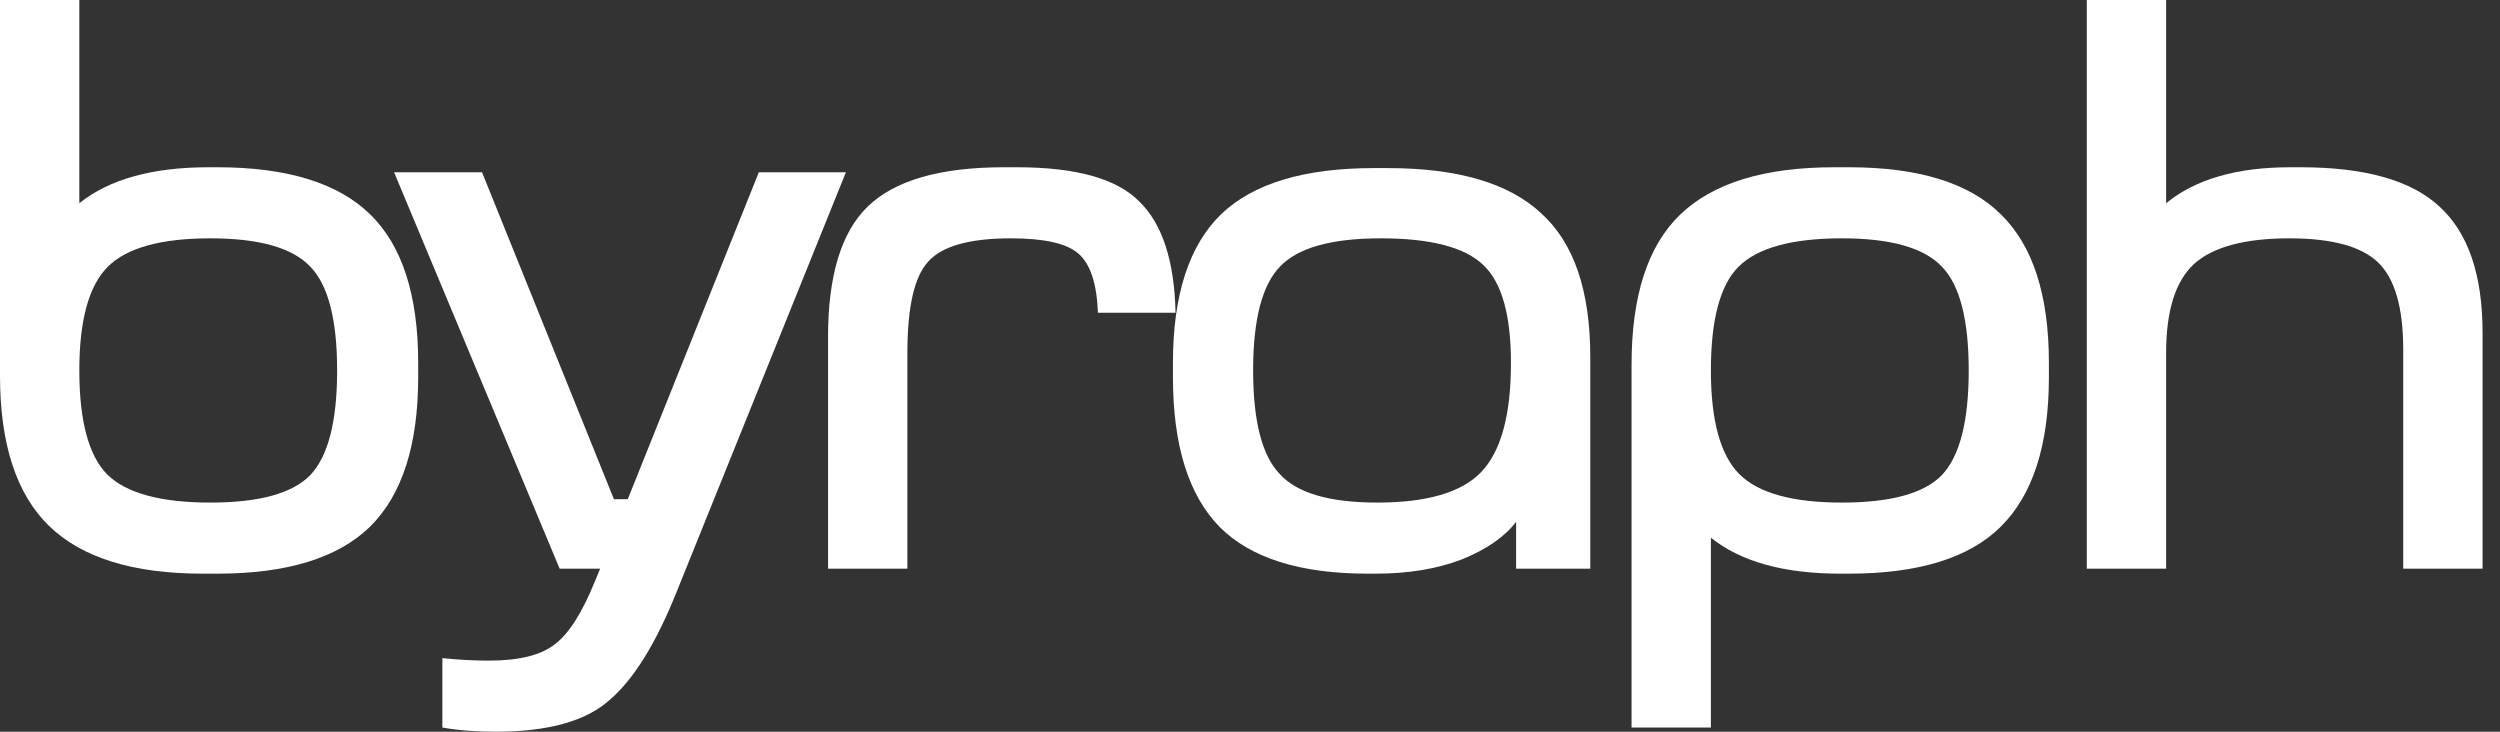
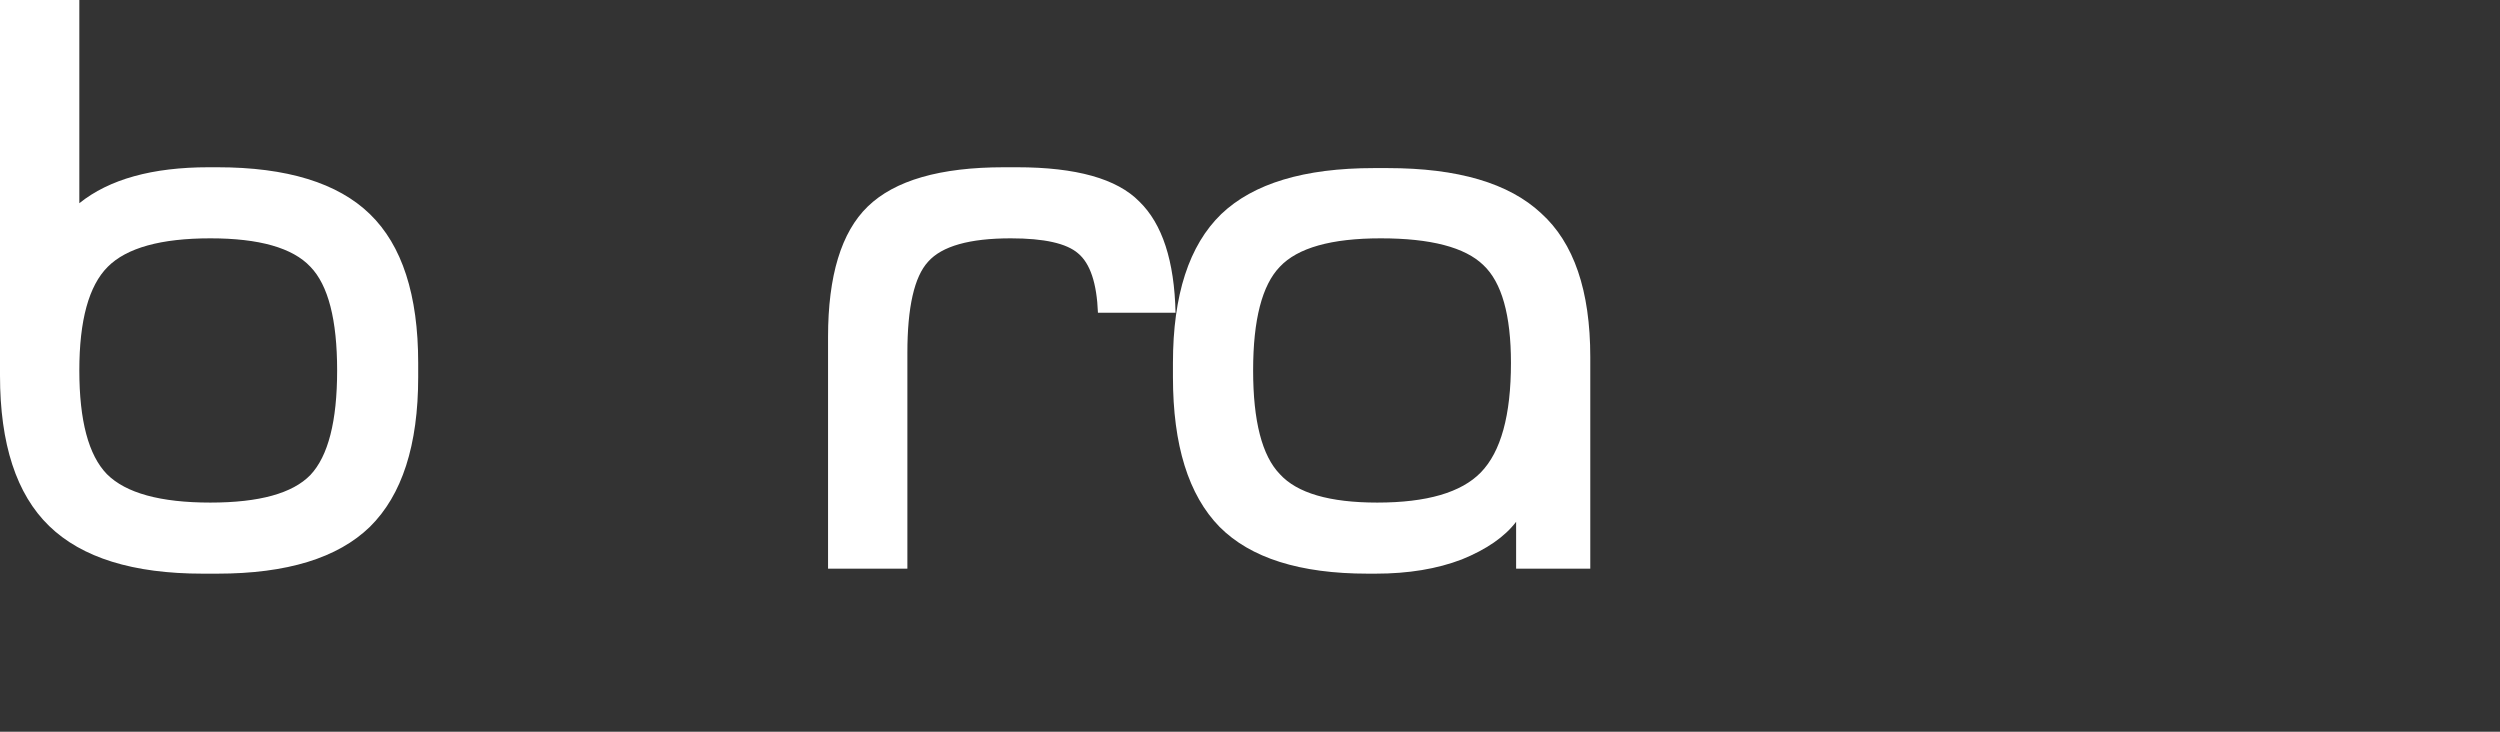
<svg xmlns="http://www.w3.org/2000/svg" fill="none" viewBox="0 0 123 36" height="36" width="123">
  <rect x="0" y="0" width="123" height="36" fill="#333333" stroke="none" />
-   <path fill="white" d="M106.573 0V9.998C108.015 8.818 110.051 8.229 112.682 8.229H113.191C116.358 8.229 118.635 8.873 120.021 10.162C121.435 11.451 122.142 13.522 122.142 16.375V27.977H118.239V17.198C118.239 15.141 117.829 13.714 117.009 12.919C116.189 12.123 114.732 11.726 112.639 11.726C110.433 11.726 108.864 12.151 107.93 13.001C107.025 13.851 106.573 15.305 106.573 17.362V27.977H102.67V0H106.573Z" />
-   <path fill="white" d="M80.273 17.938C80.273 14.565 81.065 12.11 82.649 10.574C84.261 9.01 86.792 8.229 90.243 8.229H90.964C94.386 8.229 96.875 8.997 98.43 10.533C100.014 12.069 100.806 14.51 100.806 17.856V18.556C100.806 21.902 100.014 24.357 98.43 25.92C96.875 27.456 94.386 28.224 90.964 28.224H90.54C87.768 28.224 85.647 27.634 84.176 26.455V35.794H80.273V17.938ZM84.176 18.226C84.176 20.695 84.643 22.395 85.576 23.328C86.51 24.261 88.192 24.727 90.625 24.727C93.028 24.727 94.669 24.274 95.546 23.369C96.422 22.437 96.861 20.722 96.861 18.226C96.861 15.73 96.422 14.03 95.546 13.125C94.669 12.192 93.028 11.726 90.625 11.726C88.164 11.726 86.467 12.192 85.534 13.125C84.629 14.03 84.176 15.73 84.176 18.226Z" />
  <path fill="white" d="M60.085 10.533C61.668 9.024 64.171 8.27 67.594 8.27H68.272C71.723 8.27 74.24 9.01 75.823 10.491C77.436 11.945 78.242 14.304 78.242 17.568V27.977H74.593V25.673C74.028 26.414 73.137 27.031 71.921 27.524C70.704 27.991 69.29 28.224 67.678 28.224H67.296C63.959 28.224 61.527 27.456 60 25.92C58.473 24.357 57.709 21.902 57.709 18.555V17.856C57.709 14.51 58.501 12.069 60.085 10.533ZM62.969 23.328C63.818 24.261 65.416 24.727 67.763 24.727C70.195 24.727 71.892 24.233 72.854 23.246C73.844 22.231 74.339 20.434 74.339 17.856C74.339 15.497 73.886 13.893 72.981 13.042C72.076 12.165 70.393 11.726 67.933 11.726C65.501 11.726 63.846 12.192 62.969 13.124C62.093 14.03 61.654 15.73 61.654 18.226C61.654 20.722 62.093 22.423 62.969 23.328Z" />
  <path fill="white" d="M40.74 27.977V16.581C40.74 13.564 41.391 11.424 42.692 10.162C44.021 8.873 46.255 8.229 49.395 8.229H50.031C52.944 8.229 54.952 8.791 56.055 9.916C57.186 11.013 57.78 12.837 57.837 15.388H54.019C53.962 13.934 53.637 12.96 53.043 12.466C52.477 11.973 51.374 11.726 49.734 11.726C47.698 11.726 46.34 12.11 45.661 12.878C44.983 13.618 44.643 15.113 44.643 17.362V27.977H40.74Z" />
-   <path fill="white" d="M23.716 8.476L30.206 24.562H30.885L37.334 8.476H41.618L33.303 29.088C32.285 31.639 31.182 33.422 29.994 34.437C28.835 35.479 26.968 36 24.395 36C23.405 36 22.528 35.931 21.764 35.794V32.38C22.556 32.462 23.32 32.503 24.055 32.503C25.554 32.503 26.643 32.229 27.322 31.68C28 31.159 28.651 30.13 29.273 28.594L29.528 27.977H27.534L19.389 8.476H23.716Z" />
  <path fill="white" d="M3.903 0V9.998C5.374 8.818 7.495 8.229 10.266 8.229H10.691C14.113 8.229 16.616 8.997 18.199 10.533C19.783 12.069 20.575 14.51 20.575 17.856V18.555C20.575 21.902 19.783 24.357 18.199 25.92C16.616 27.456 14.113 28.224 10.691 28.224H9.969C6.547 28.224 4.03 27.442 2.418 25.879C0.806 24.315 0 21.847 0 18.473V0H3.903ZM3.903 18.226C3.903 20.695 4.355 22.395 5.26 23.328C6.194 24.261 7.891 24.727 10.351 24.727C12.755 24.727 14.395 24.274 15.272 23.369C16.149 22.437 16.587 20.722 16.587 18.226C16.587 15.73 16.149 14.03 15.272 13.125C14.395 12.192 12.755 11.726 10.351 11.726C7.919 11.726 6.236 12.192 5.303 13.125C4.37 14.057 3.903 15.758 3.903 18.226Z" />
</svg>